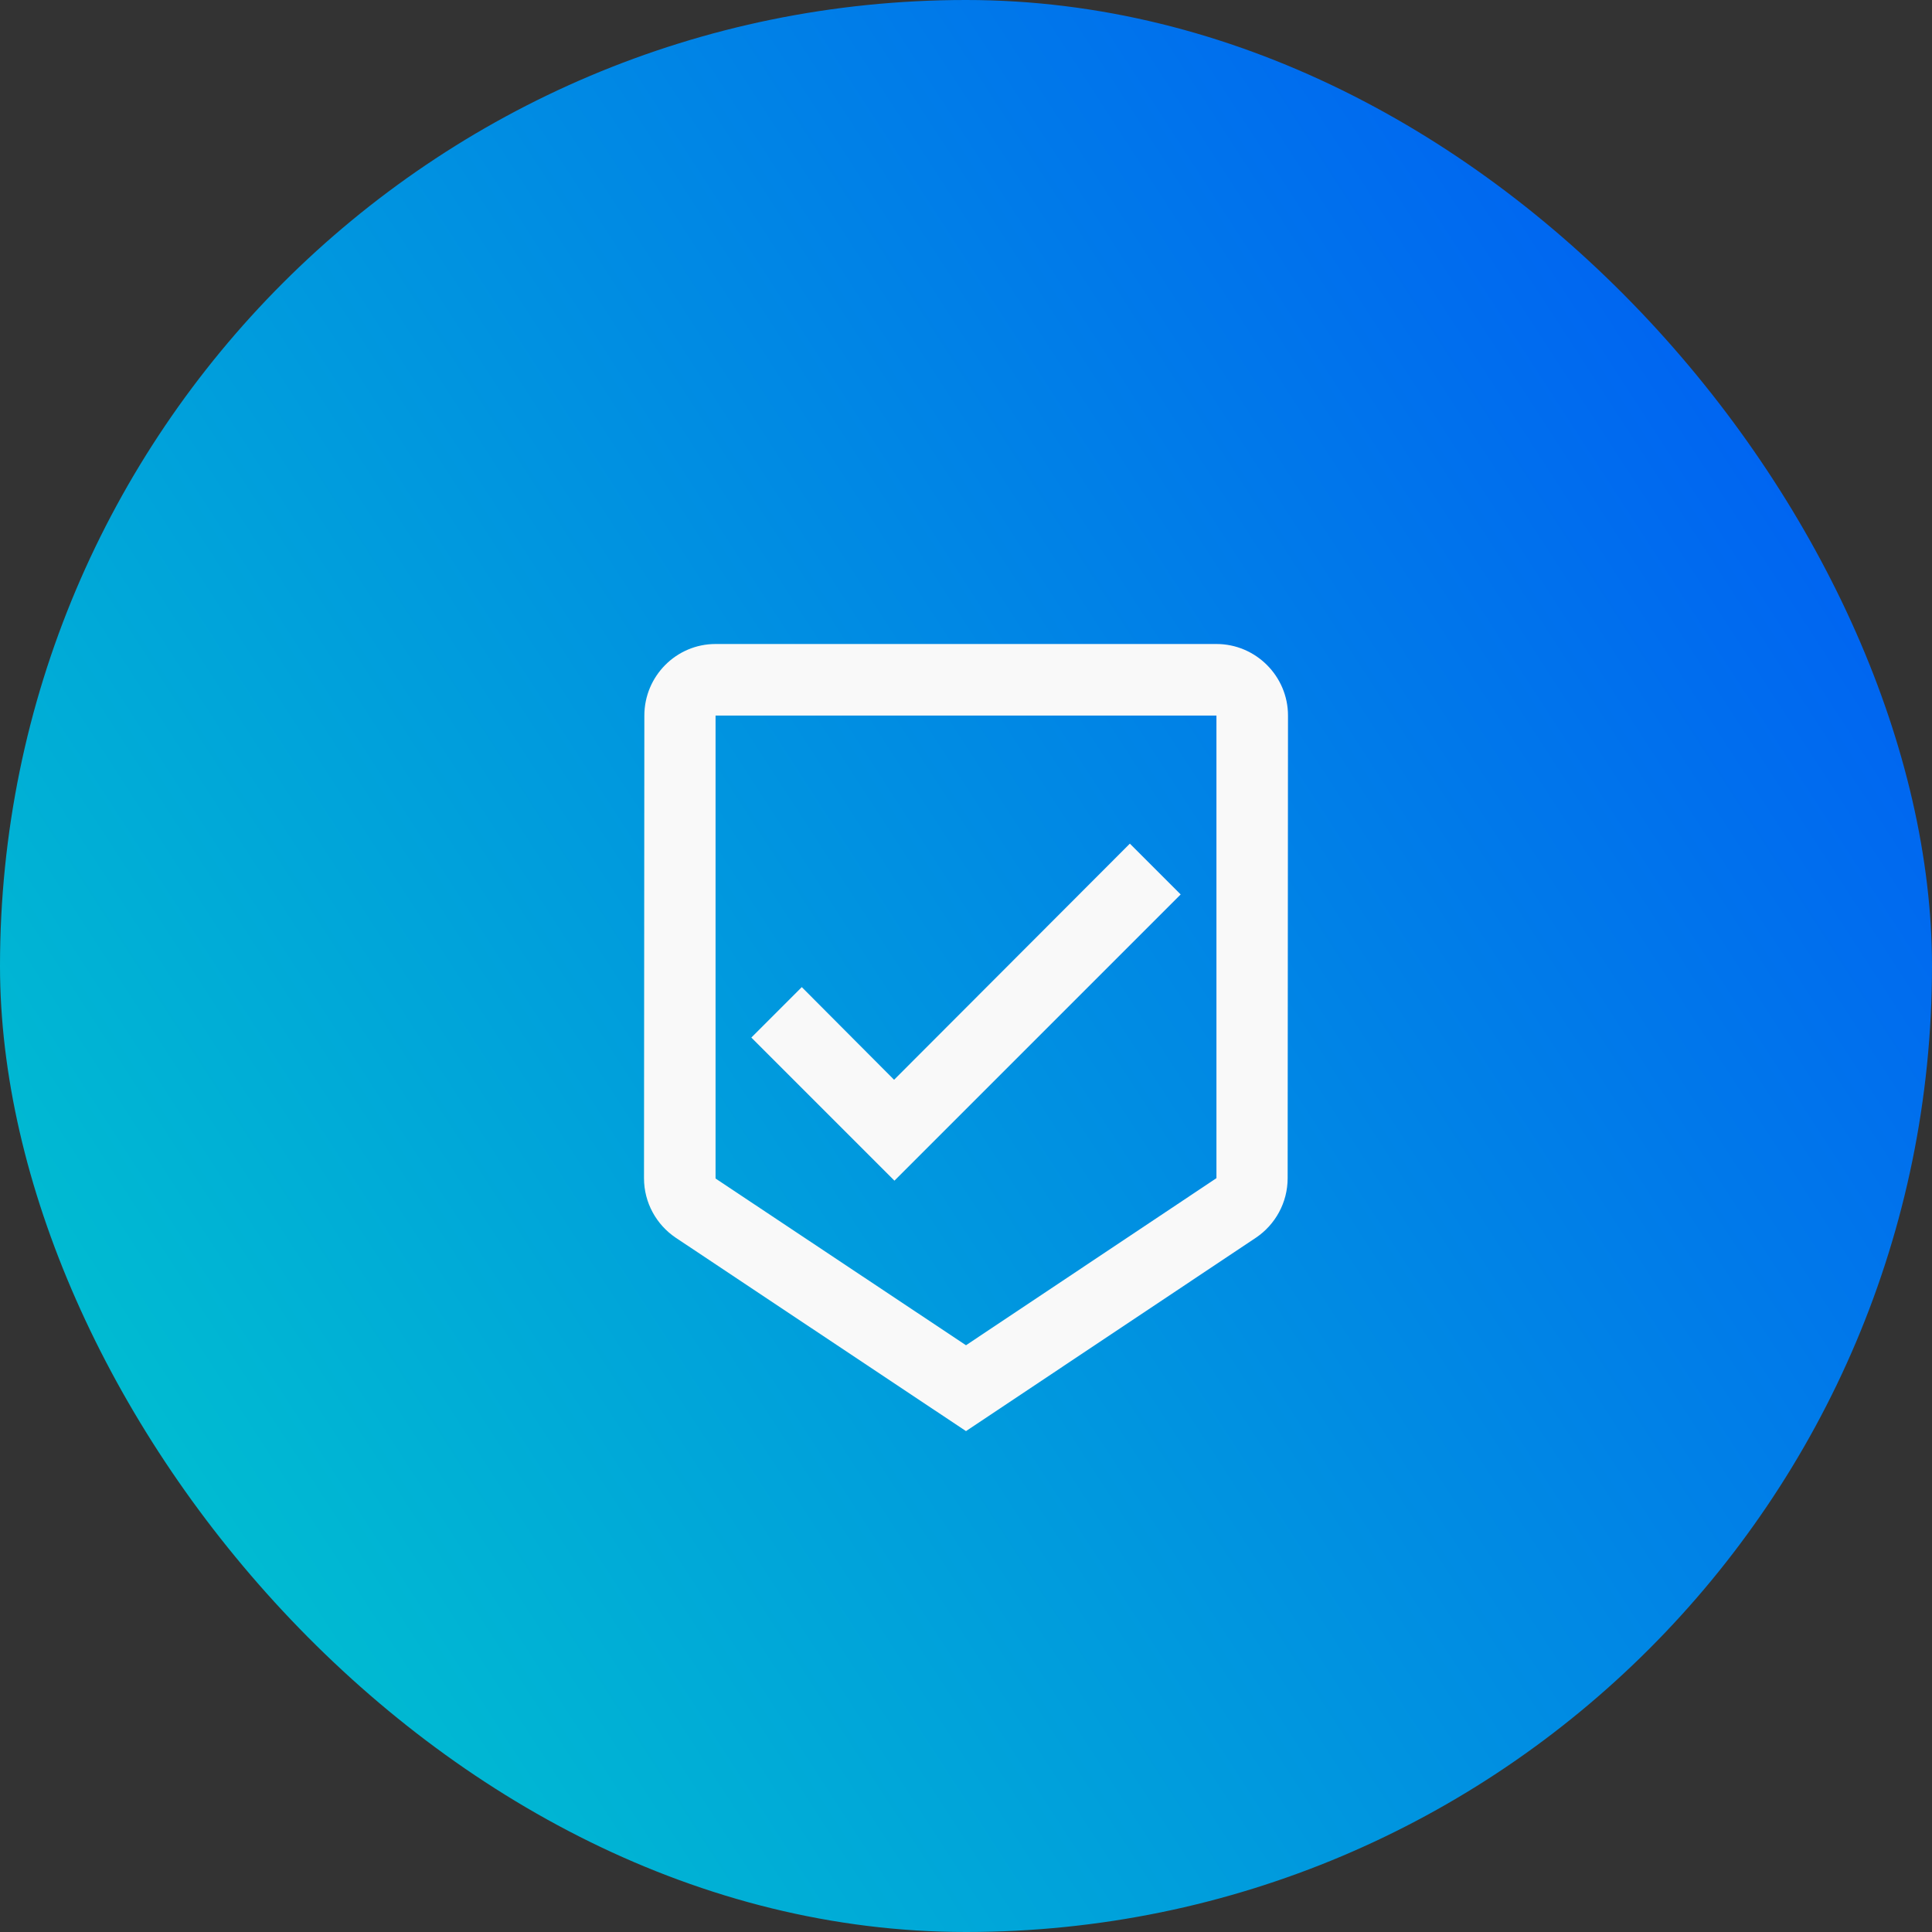
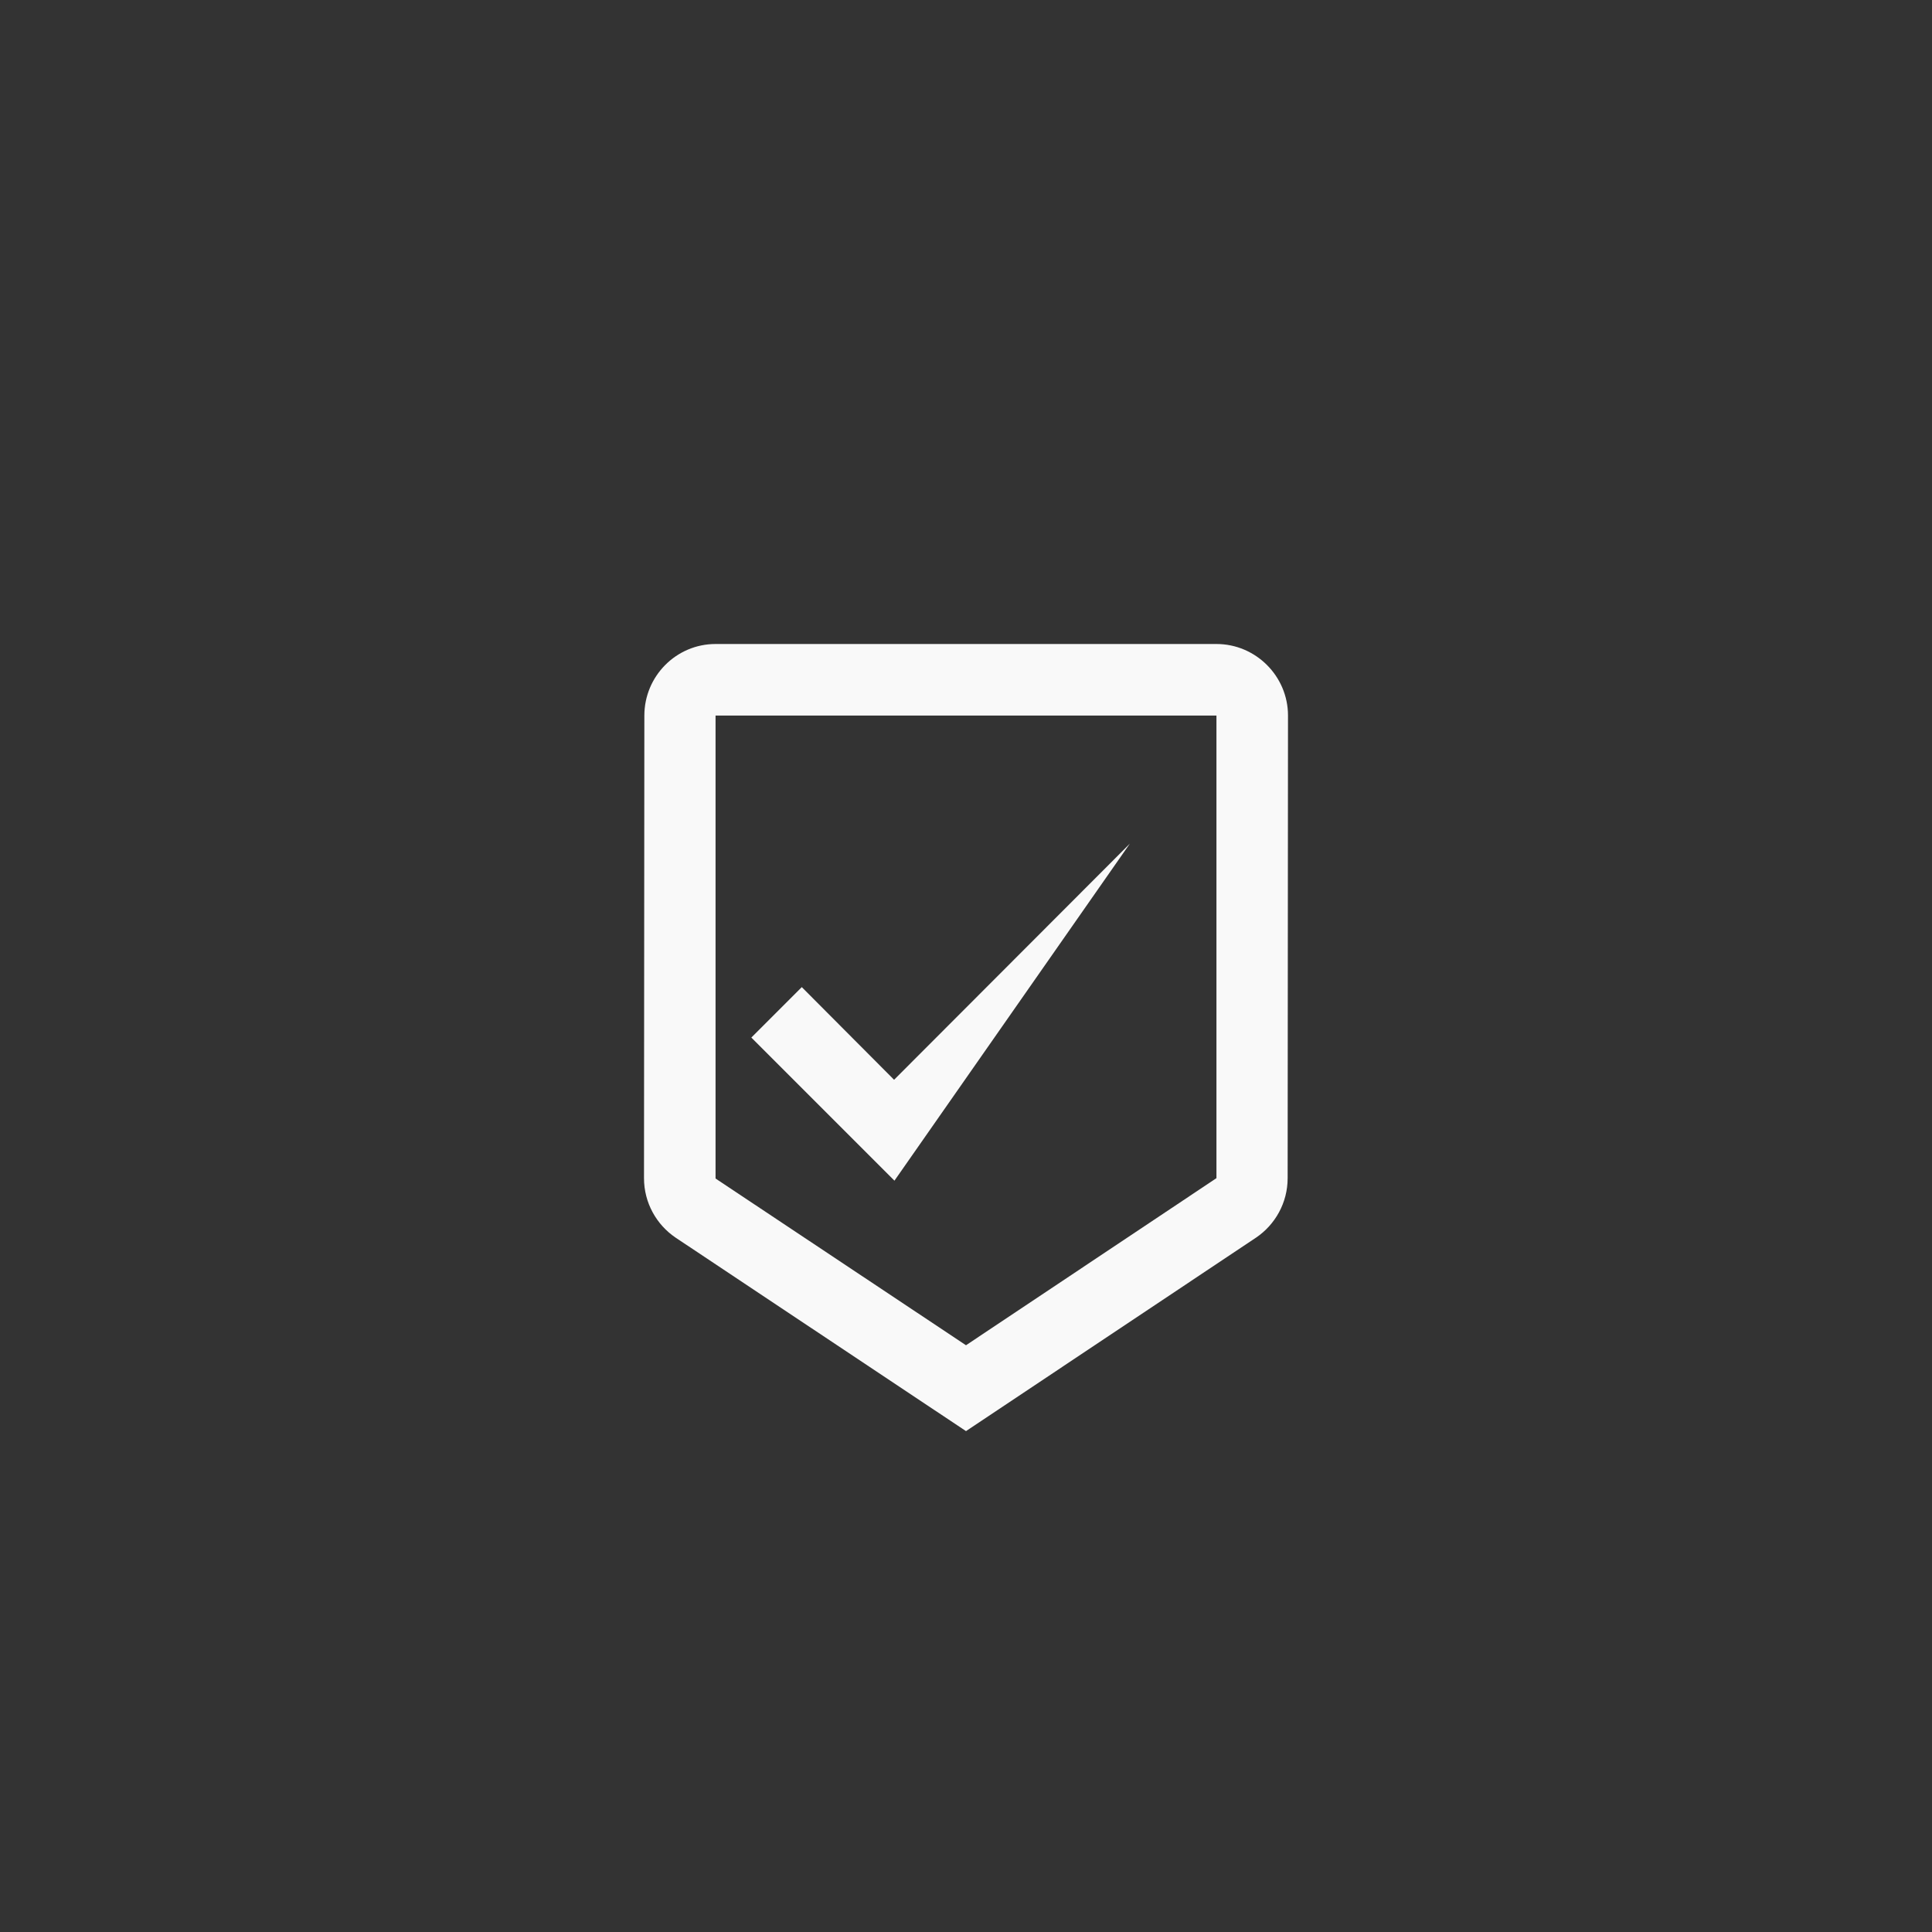
<svg xmlns="http://www.w3.org/2000/svg" width="54px" height="54px" viewBox="0 0 54 54" version="1.1">
  <rect x="0" y="0" width="54" height="54" fill="#333333" stroke="none" />
  <title>B0E4DE78-0139-4290-B6A7-5DE4B1A49009</title>
  <defs>
    <linearGradient x1="138.3%" y1="17.952%" x2="14.841%" y2="97.845%" id="linearGradient-1">
      <stop stop-color="#003FFF" offset="0%" />
      <stop stop-color="#00C1CF" offset="100%" />
    </linearGradient>
  </defs>
  <g id="Category-Icons" stroke="none" stroke-width="1" fill="none" fill-rule="evenodd">
    <g transform="translate(-123, -286)" id="insurance">
      <g transform="translate(123, 286)">
-         <rect id="Rectangle-Copy-9" fill="url(#linearGradient-1)" x="0" y="0" width="54" height="54" rx="27" />
-         <path d="M34,18 L20,18 C18.9,18 18.01,18.9 18.01,20 L18,32.93 C18,33.62 18.35,34.23 18.88,34.59 L27,40 L35.11,34.59 C35.64,34.23 35.99,33.62 35.99,32.93 L36,20 C36,18.9 35.1,18 34,18 Z M27,37.6 L20,32.94 L20,20 L34,20 L34,32.93 L27,37.6 Z M22.41,27.59 L24.99,30.18 L31.58,23.58 L33,25 L25,33 L21,29 L22.41,27.59 Z" id="Shape" fill="#F9F9F9" />
+         <path d="M34,18 L20,18 C18.9,18 18.01,18.9 18.01,20 L18,32.93 C18,33.62 18.35,34.23 18.88,34.59 L27,40 L35.11,34.59 C35.64,34.23 35.99,33.62 35.99,32.93 L36,20 C36,18.9 35.1,18 34,18 Z M27,37.6 L20,32.94 L20,20 L34,20 L34,32.93 L27,37.6 Z M22.41,27.59 L24.99,30.18 L31.58,23.58 L25,33 L21,29 L22.41,27.59 Z" id="Shape" fill="#F9F9F9" />
      </g>
    </g>
  </g>
</svg>